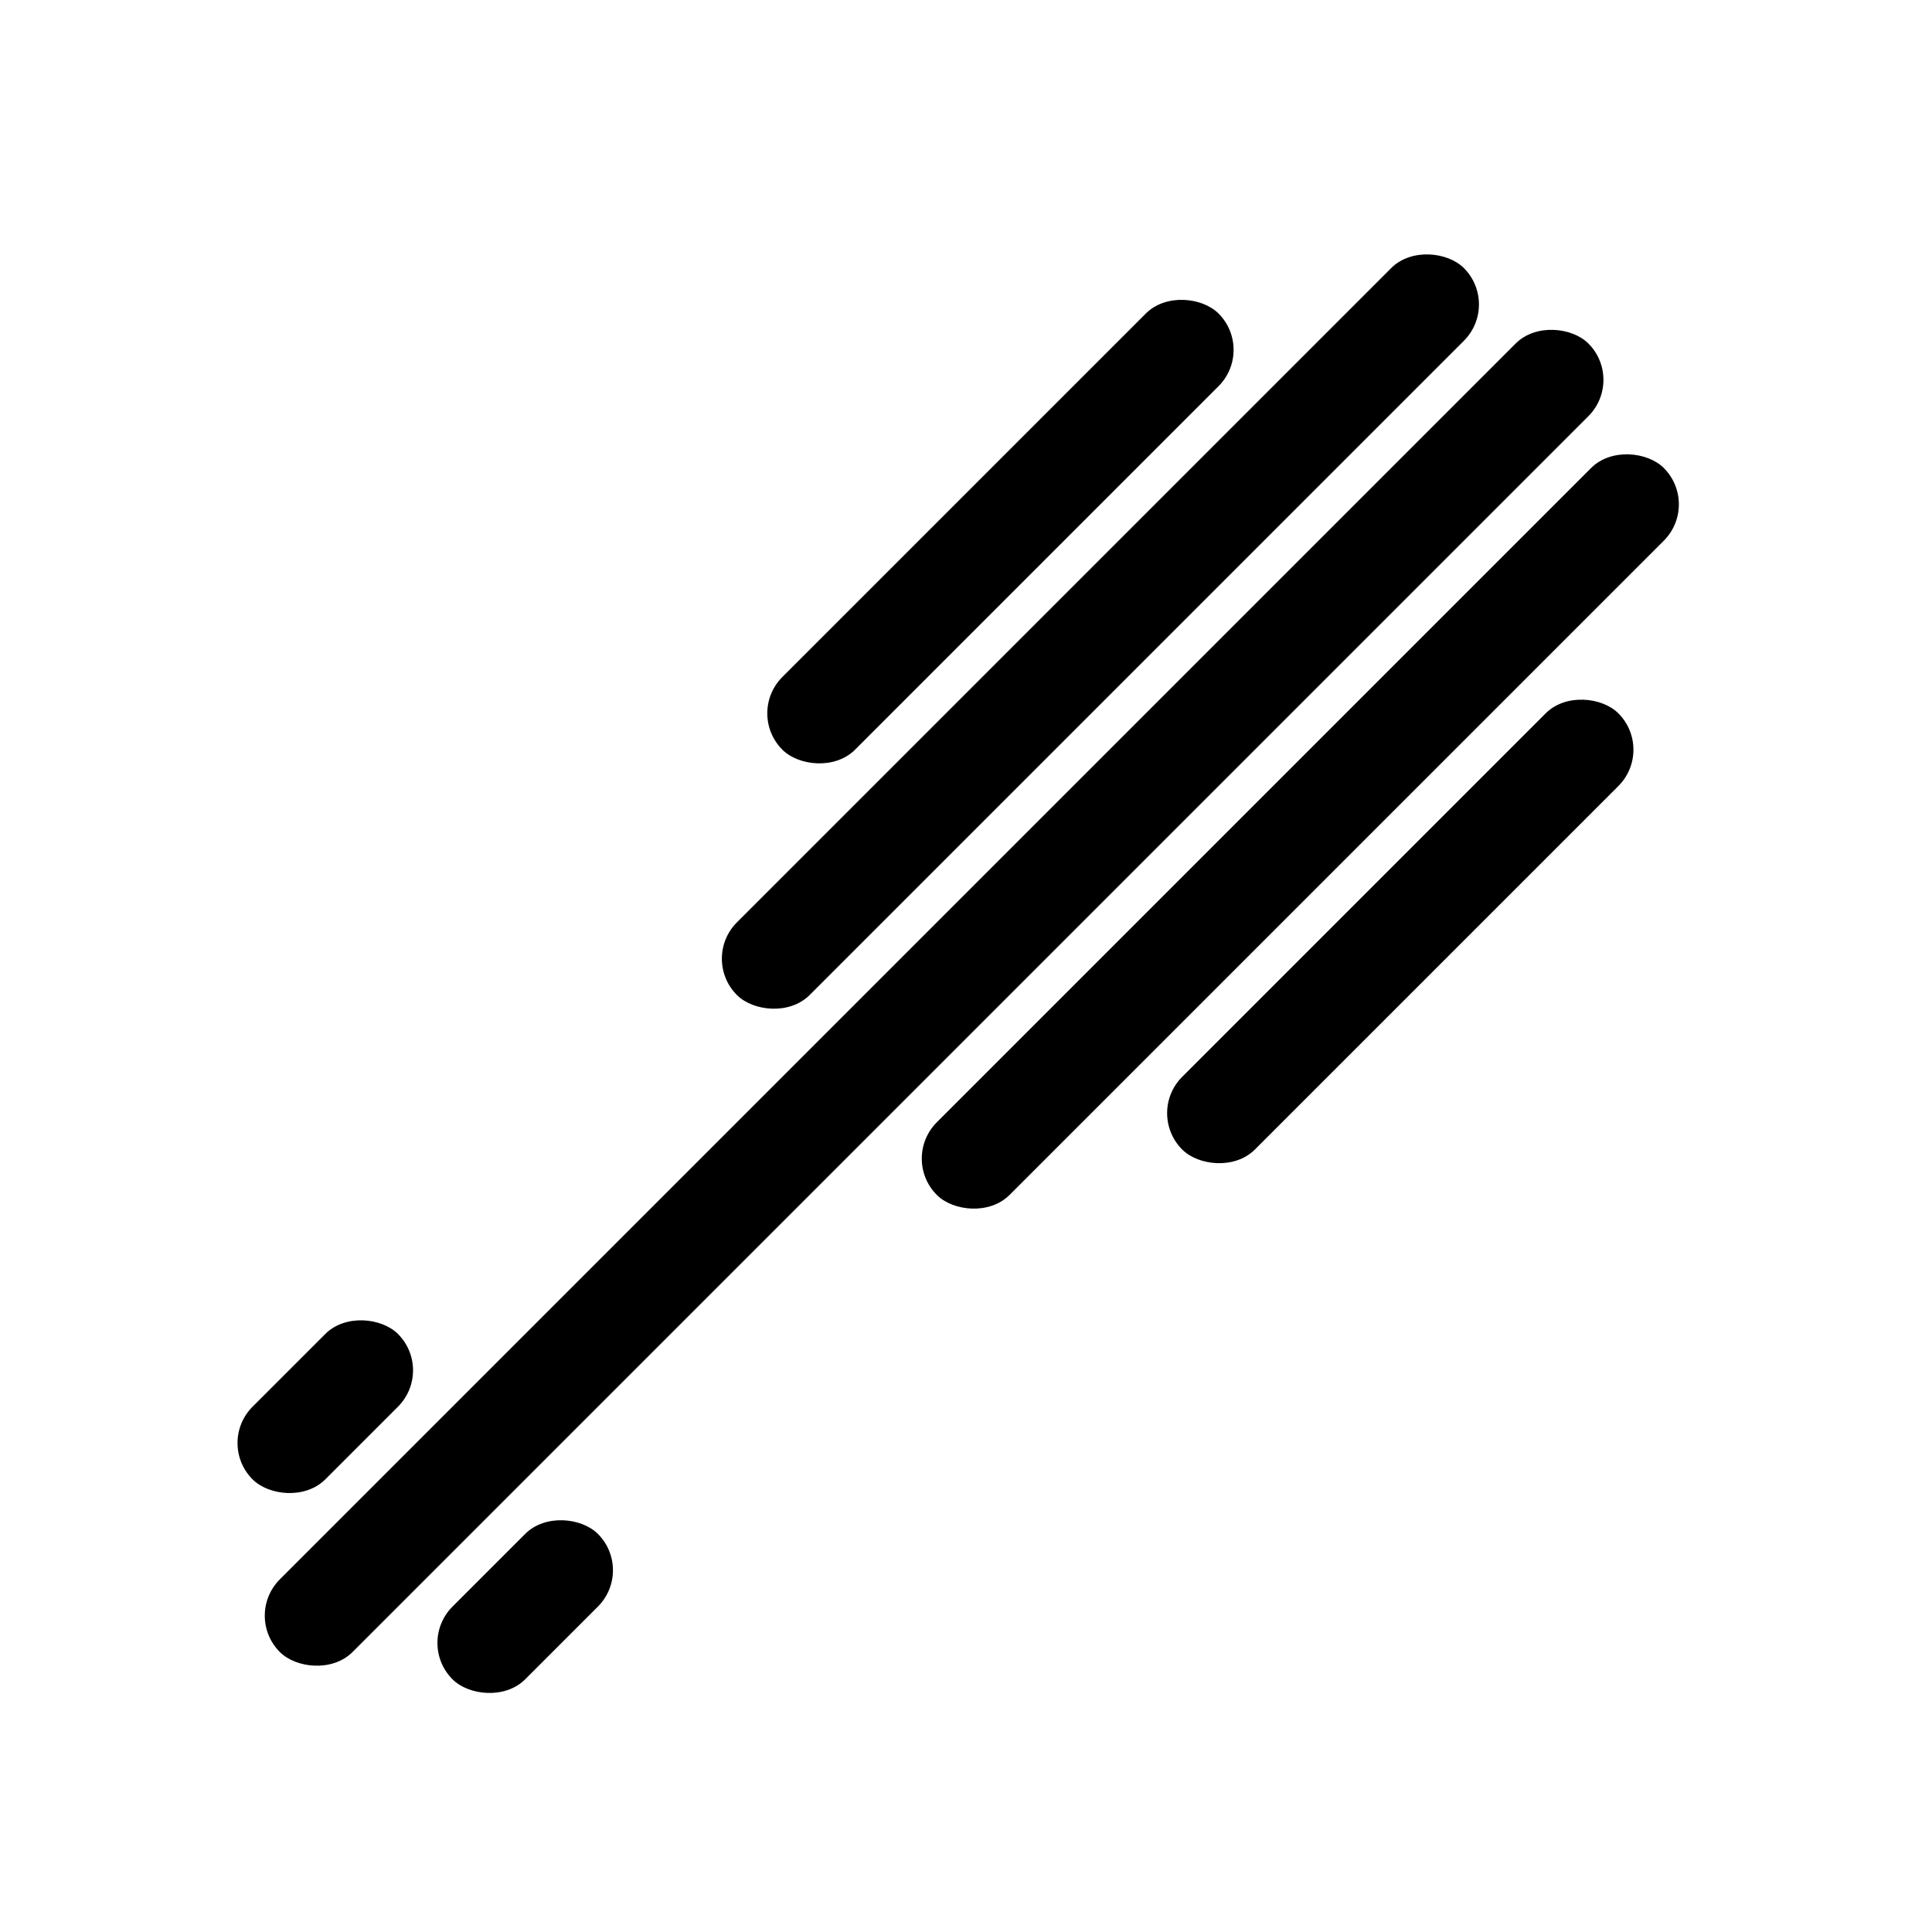
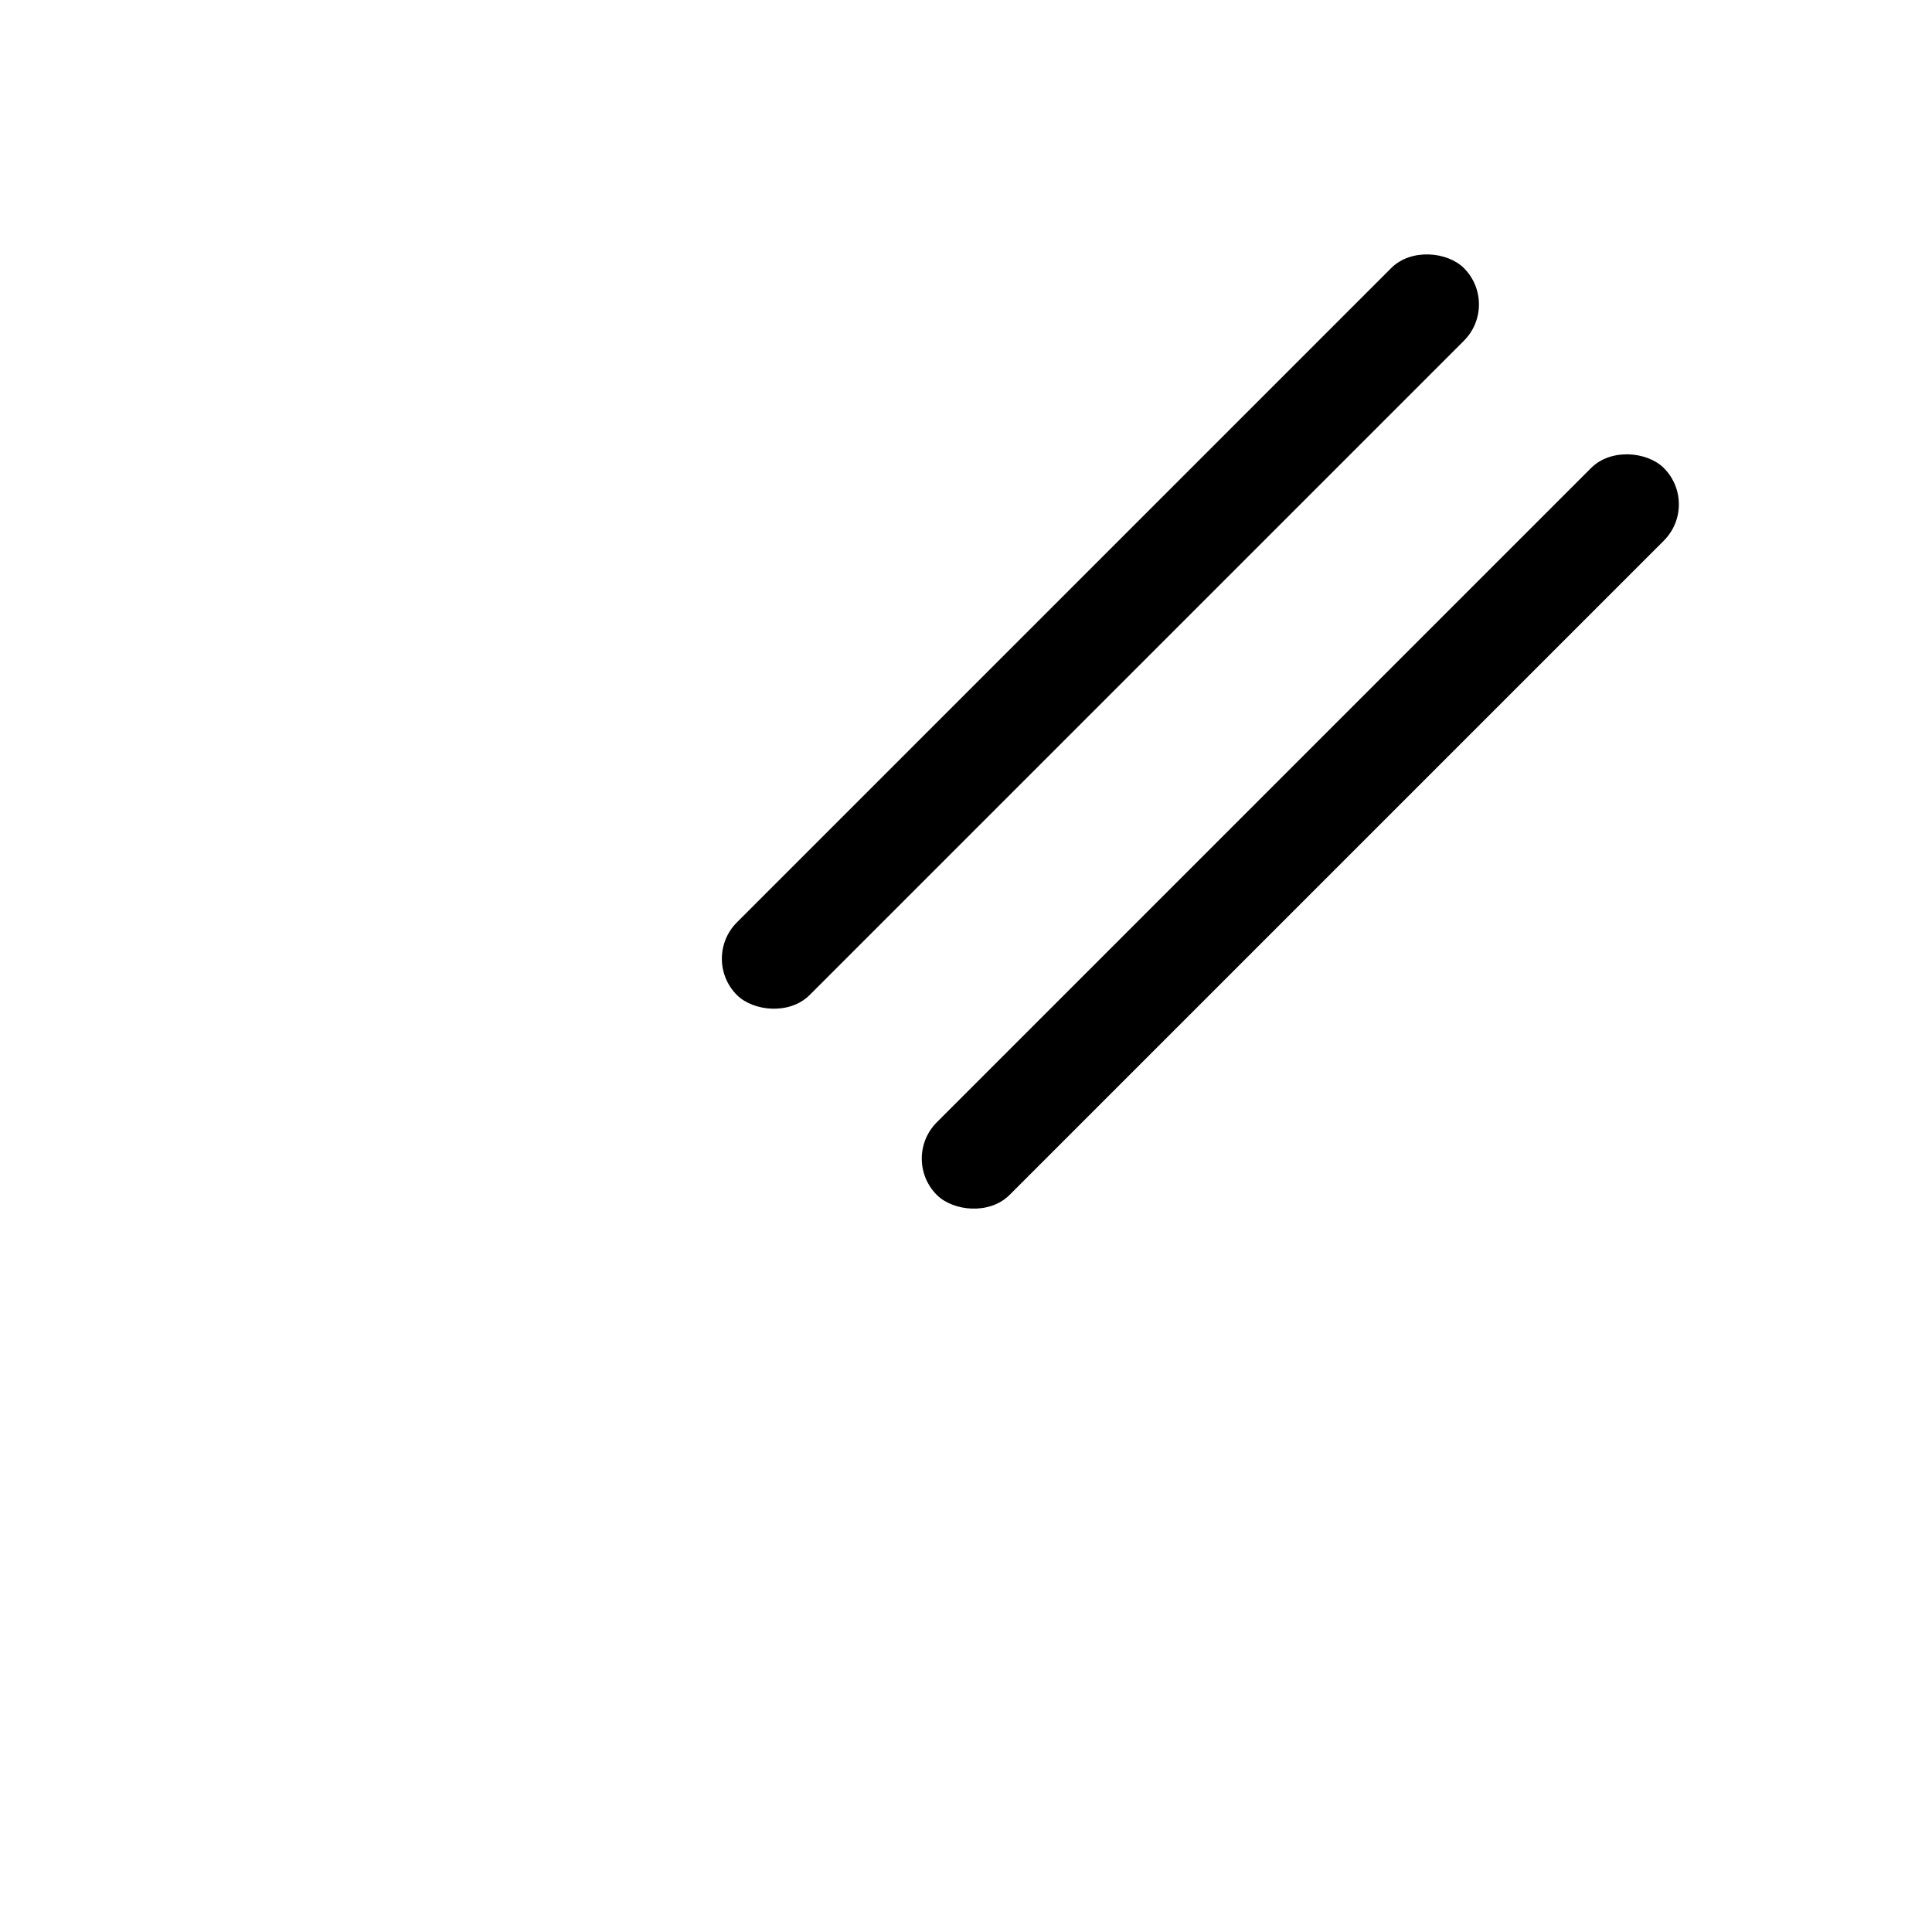
<svg xmlns="http://www.w3.org/2000/svg" width="512" height="512" fill="none" viewBox="0 0 512 512">
-   <rect width="490.415" height="27.245" x="64.529" y="428.173" fill="#000" rx="13.623" transform="rotate(-45 64.529 428.173)" />
  <rect width="272.453" height="27.245" x="185.66" y="254.063" fill="#000" rx="13.623" transform="rotate(-45 185.66 254.063)" />
-   <rect width="163.472" height="27.245" x="197.7" y="189.043" fill="#000" rx="13.623" transform="rotate(-45 197.7 189.043)" />
-   <rect width="163.472" height="27.245" x="303.66" y="295.002" fill="#000" rx="13.623" transform="rotate(-45 303.66 295.002)" />
  <rect width="272.453" height="27.245" x="238.639" y="307.043" fill="#000" rx="13.623" transform="rotate(-45 238.639 307.043)" />
-   <rect width="54.49" height="27.245" x="110.284" y="435.398" fill="#000" rx="13.623" transform="rotate(-45 110.284 435.398)" />
-   <rect width="54.49" height="27.245" x="57.304" y="382.418" fill="#000" rx="13.623" transform="rotate(-45 57.304 382.418)" />
</svg>